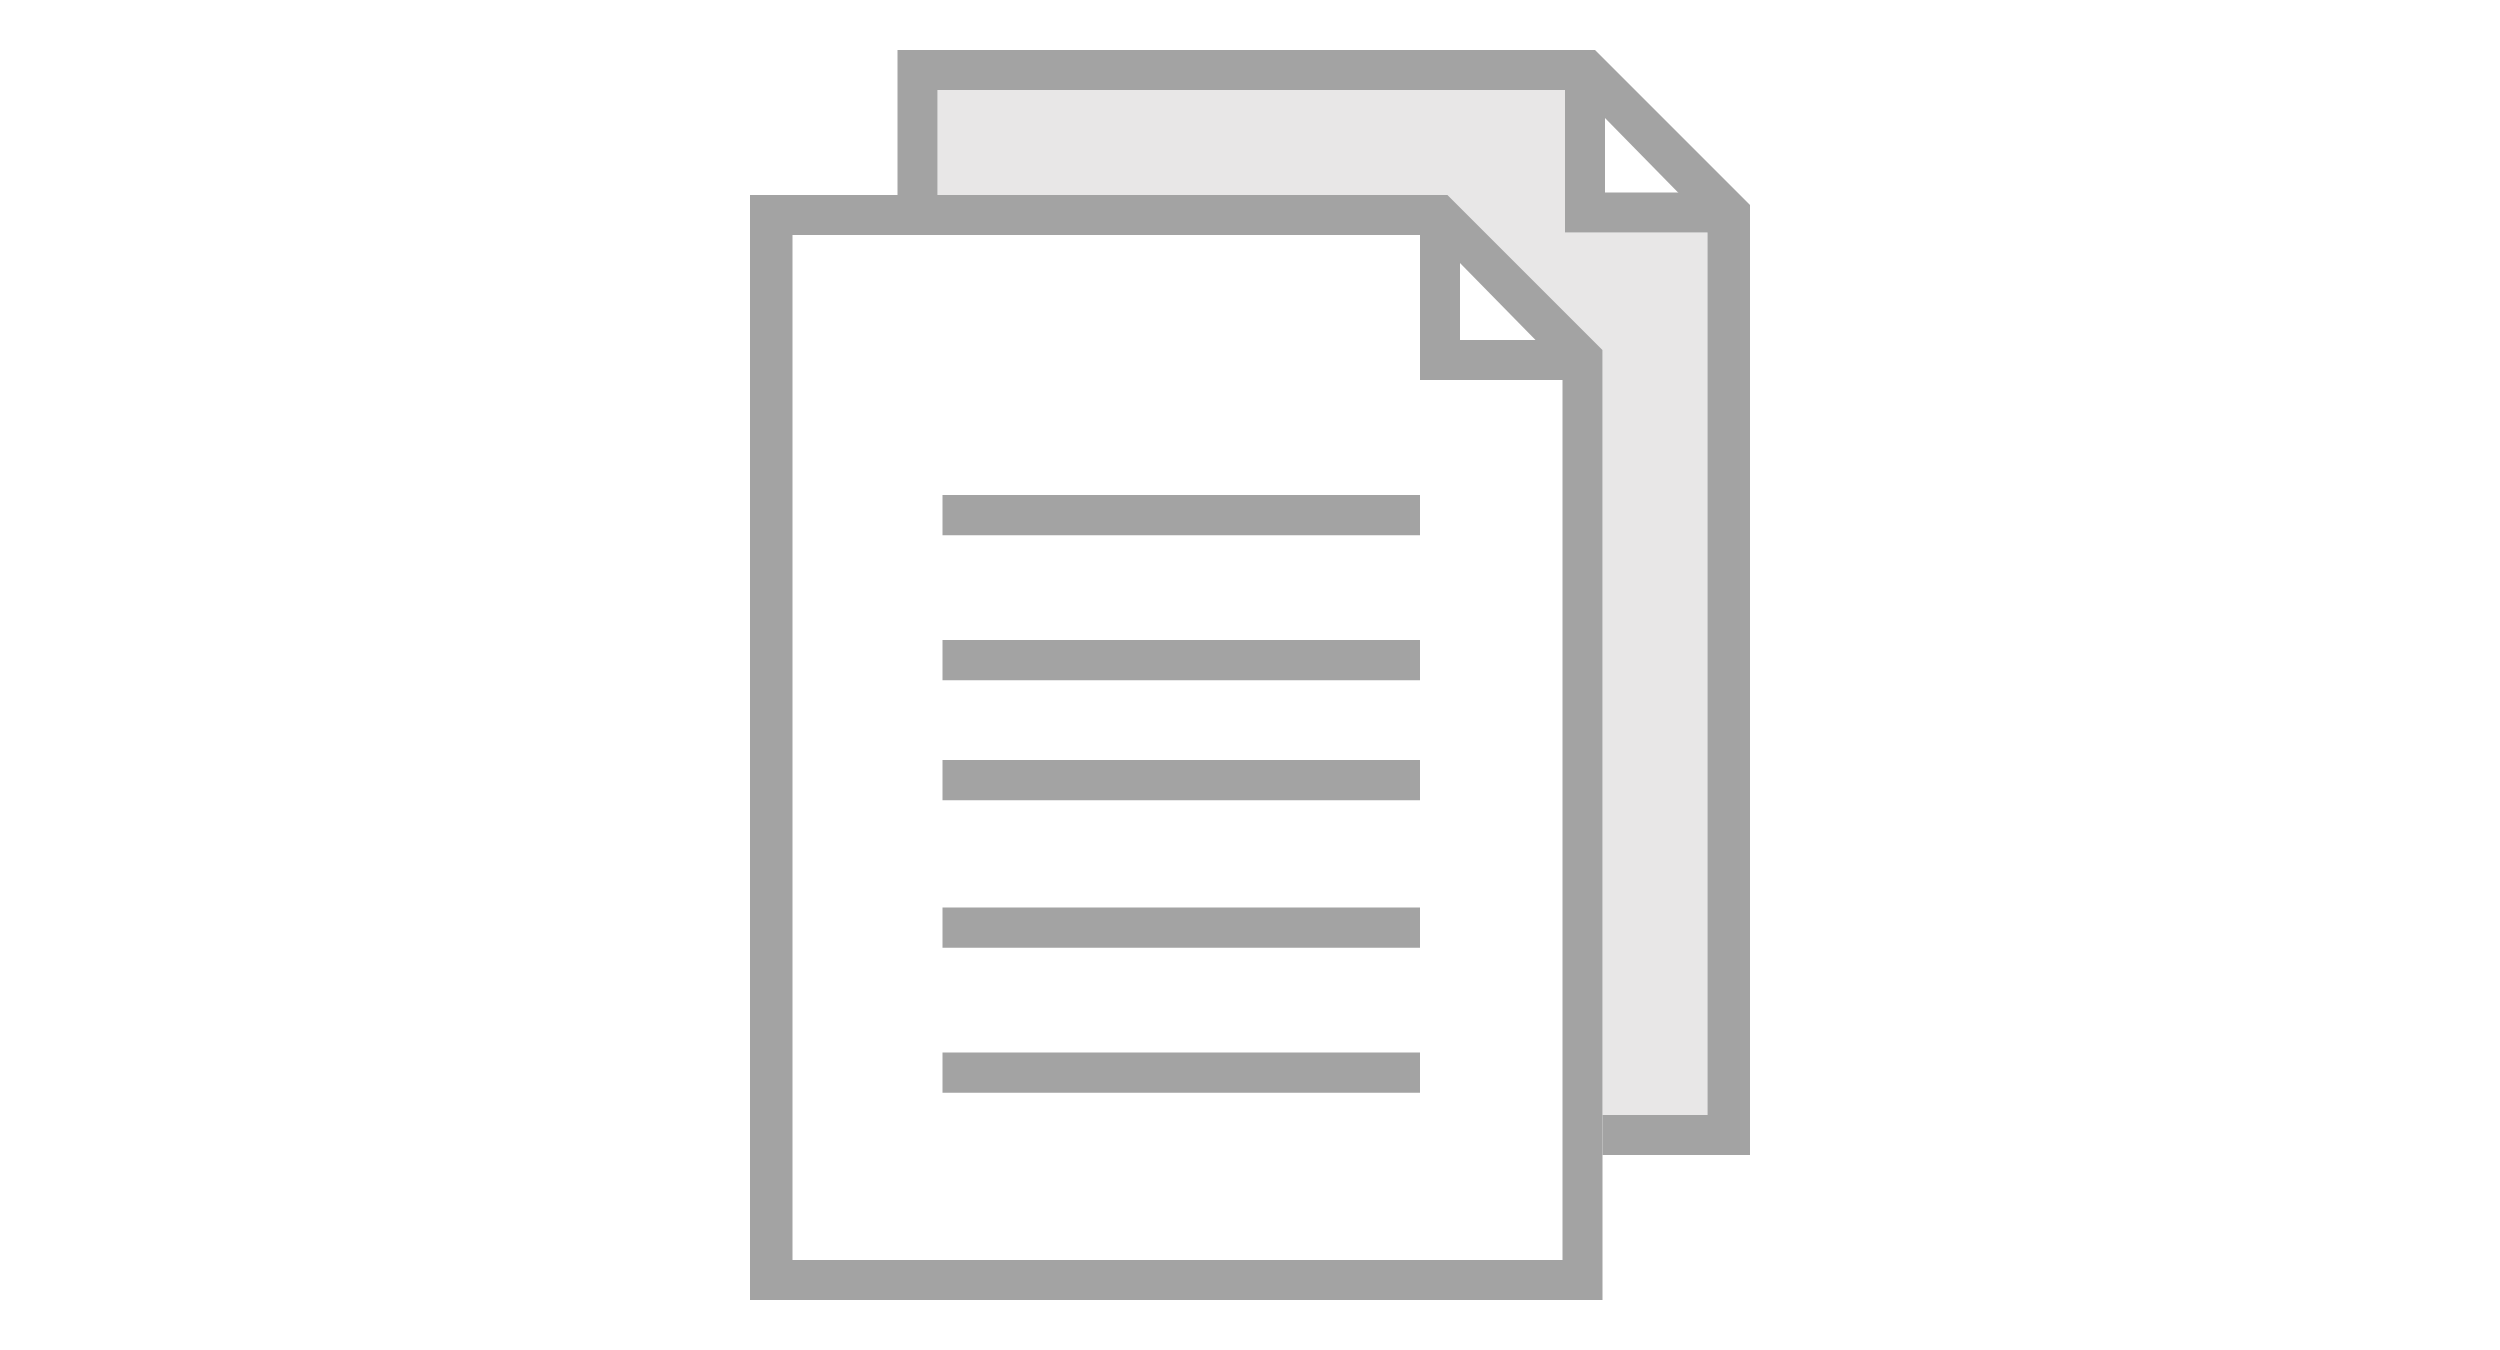
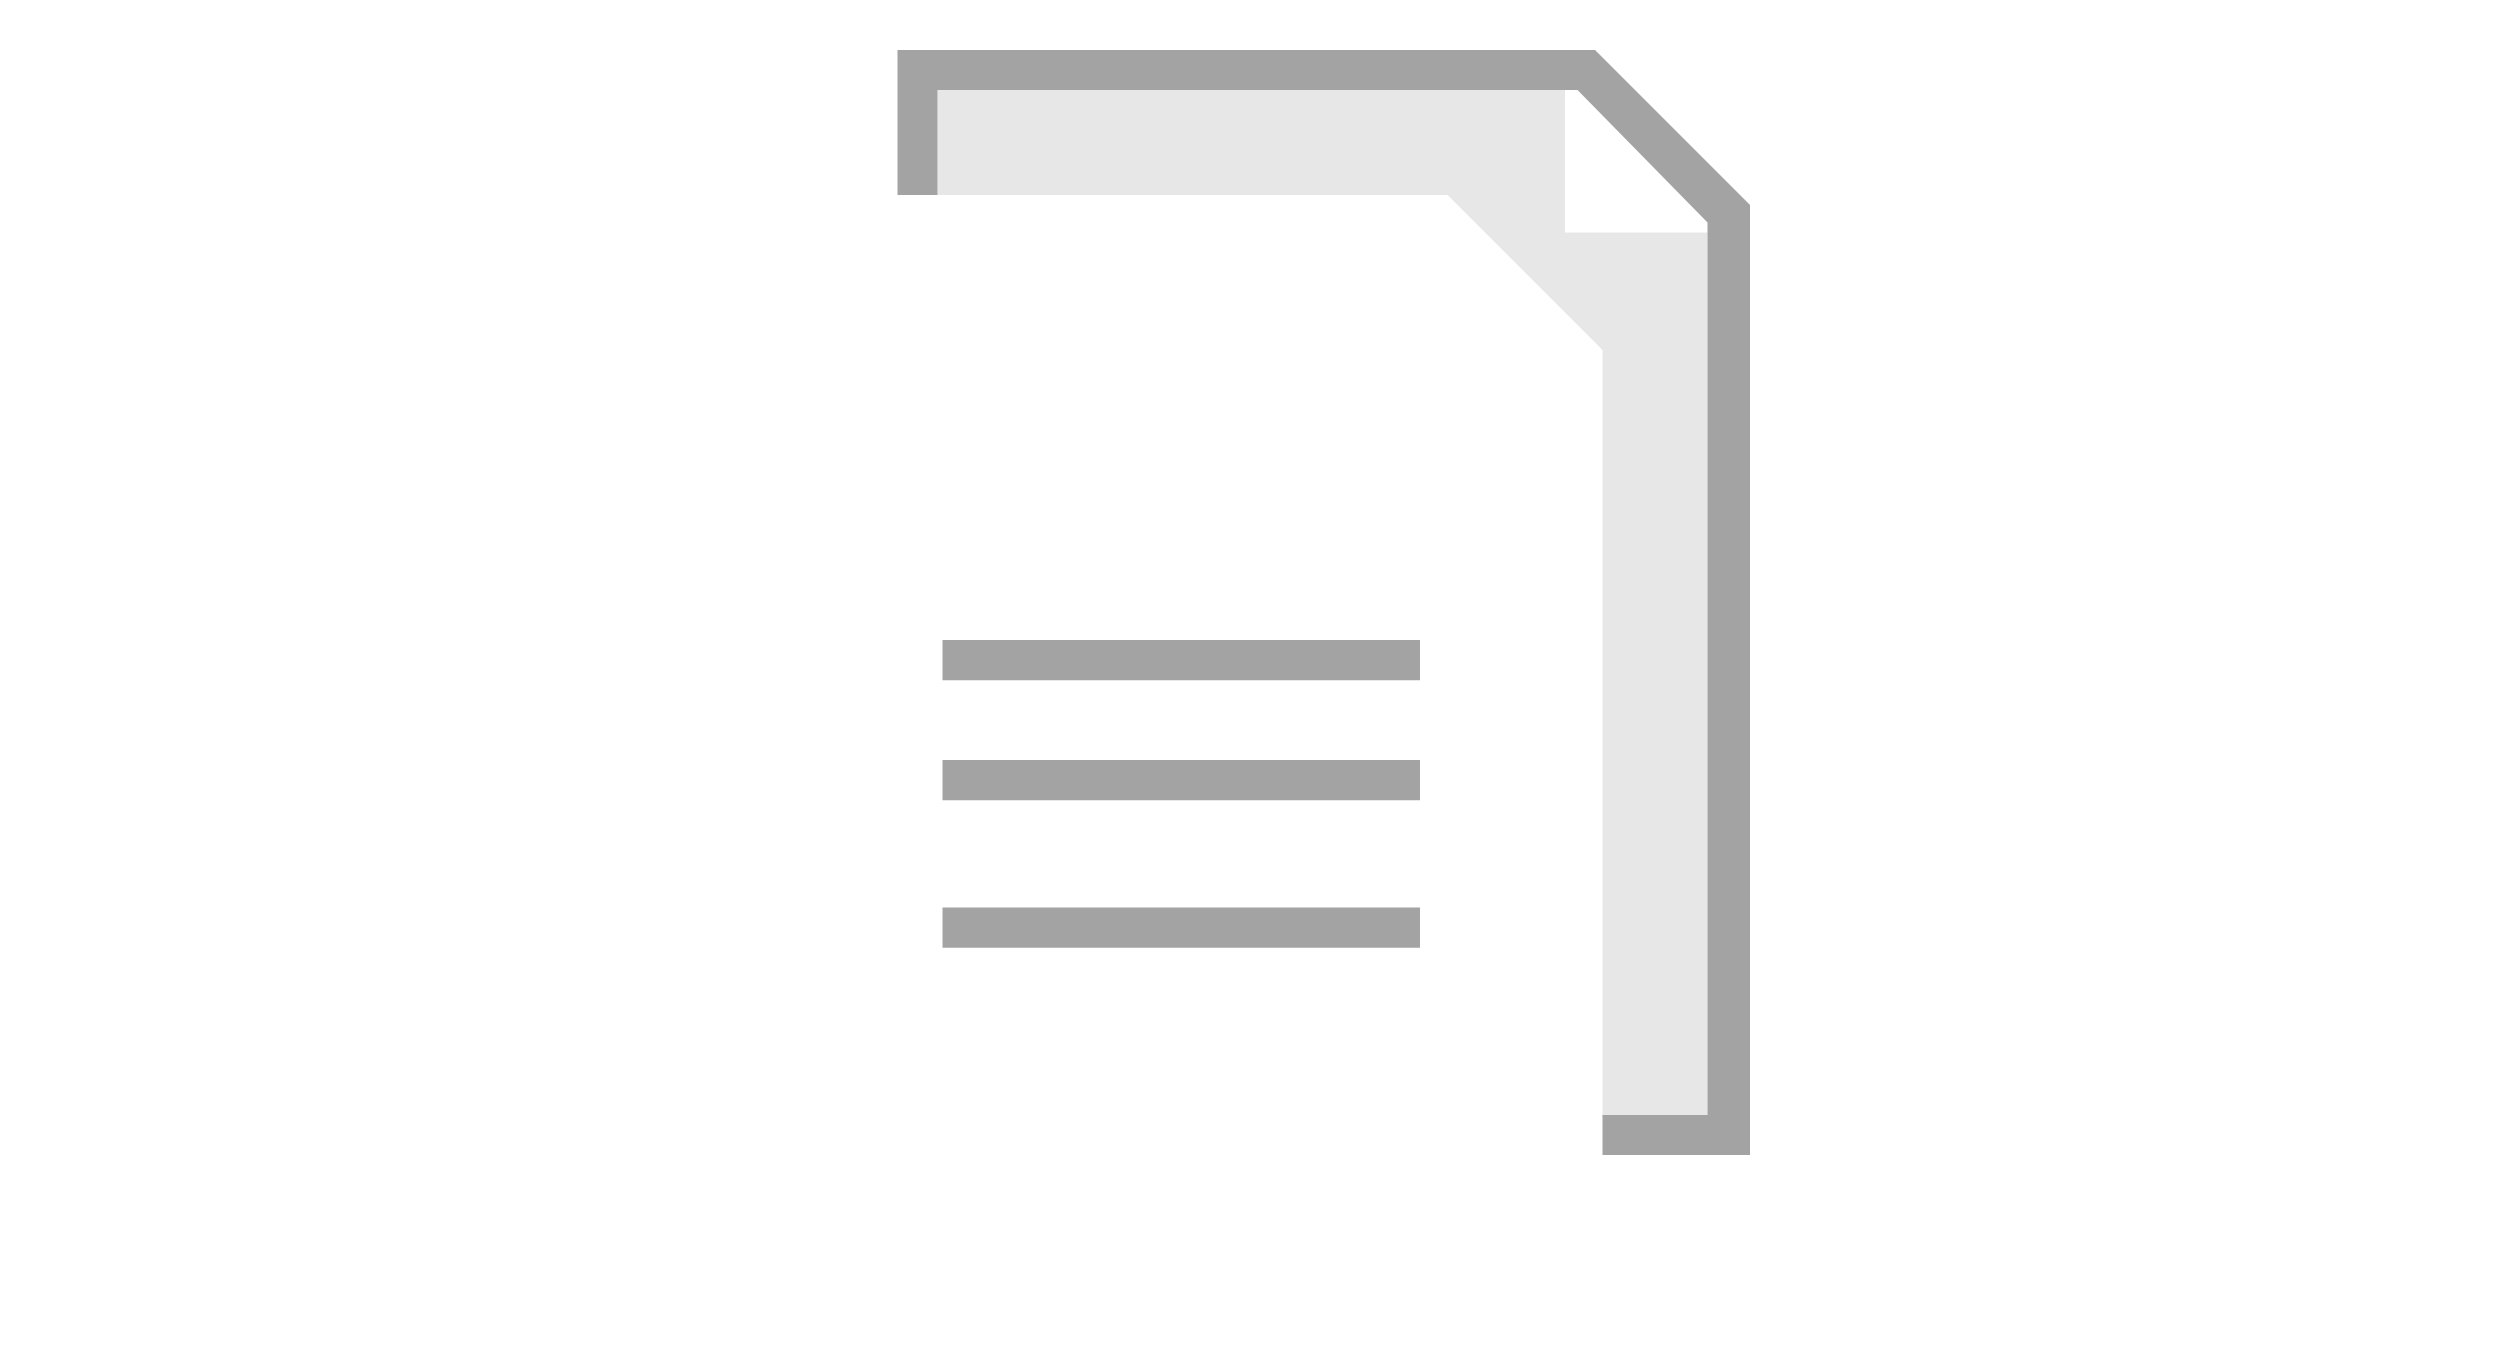
<svg xmlns="http://www.w3.org/2000/svg" id="Layer_1" data-name="Layer 1" width="100" height="54" viewBox="0 0 100 54">
  <title>nav-icons</title>
  <polygon points="64.1 44.7 64.1 14 57.9 7.8 37.5 7.8 37.5 3.6 62.6 3.6 62.6 9.3 68.3 9.3 68.3 44.7 64.1 44.7" fill="#e8e7e7" />
-   <polygon points="63.3 15.2 56.8 15.2 56.8 8.6 58.4 8.6 58.4 13.6 63.3 13.6 63.3 15.2" fill="#a3a3a3" />
-   <path d="M64.1,52H30V7.8H57.9L64.1,14ZM31.7,9.4V50.4H62.5V14.7L57.3,9.4" fill="#a3a3a3" />
-   <polygon points="69.1 9.3 62.6 9.3 62.6 2.8 64.2 2.8 64.2 7.7 69.1 7.7 69.1 9.3" fill="#a3a3a3" />
  <polygon points="70 46.2 64.1 46.2 64.1 44.6 68.3 44.6 68.3 8.9 63.1 3.6 37.5 3.6 37.5 7.8 35.9 7.8 35.9 2 63.8 2 70 8.2 70 46.2" fill="#a3a3a3" />
-   <rect x="37.7" y="19.8" width="19.1" height="1.61" fill="#a3a3a3" />
  <rect x="37.7" y="25.6" width="19.1" height="1.61" fill="#a3a3a3" />
  <rect x="37.7" y="30.4" width="19.1" height="1.61" fill="#a3a3a3" />
  <rect x="37.7" y="36.3" width="19.1" height="1.61" fill="#a3a3a3" />
-   <rect x="37.7" y="42.1" width="19.1" height="1.61" fill="#a3a3a3" />
</svg>